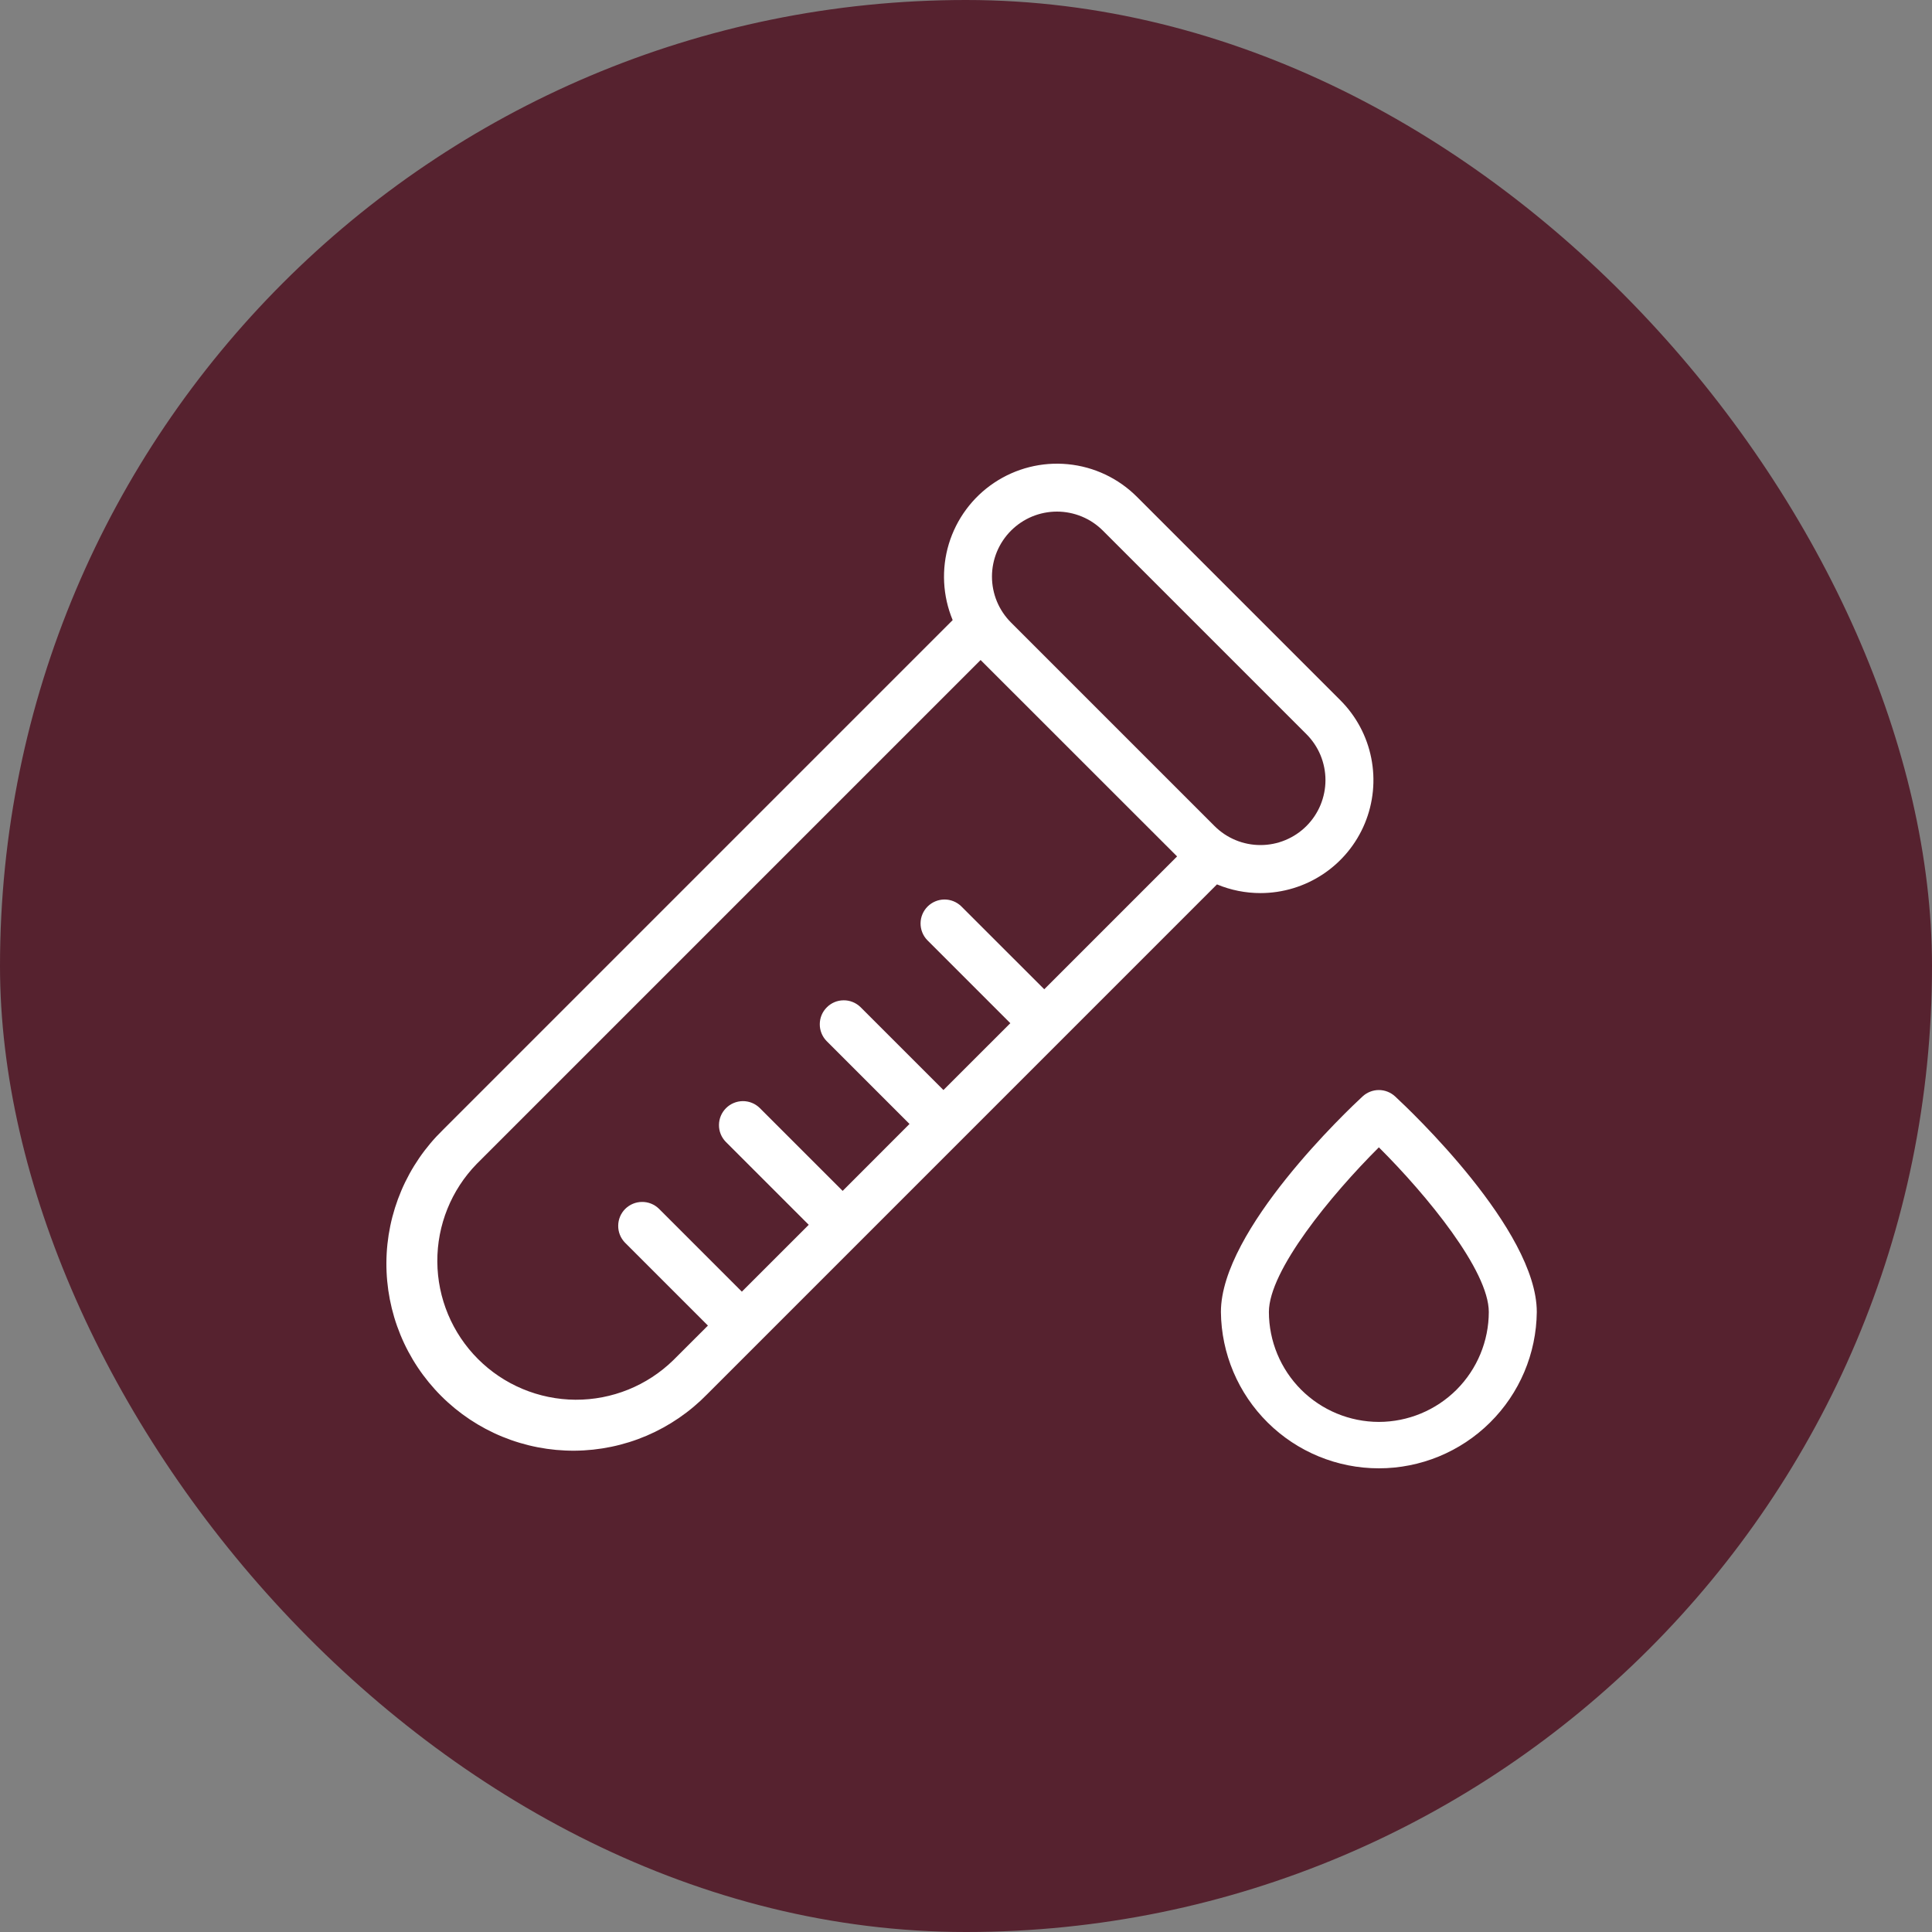
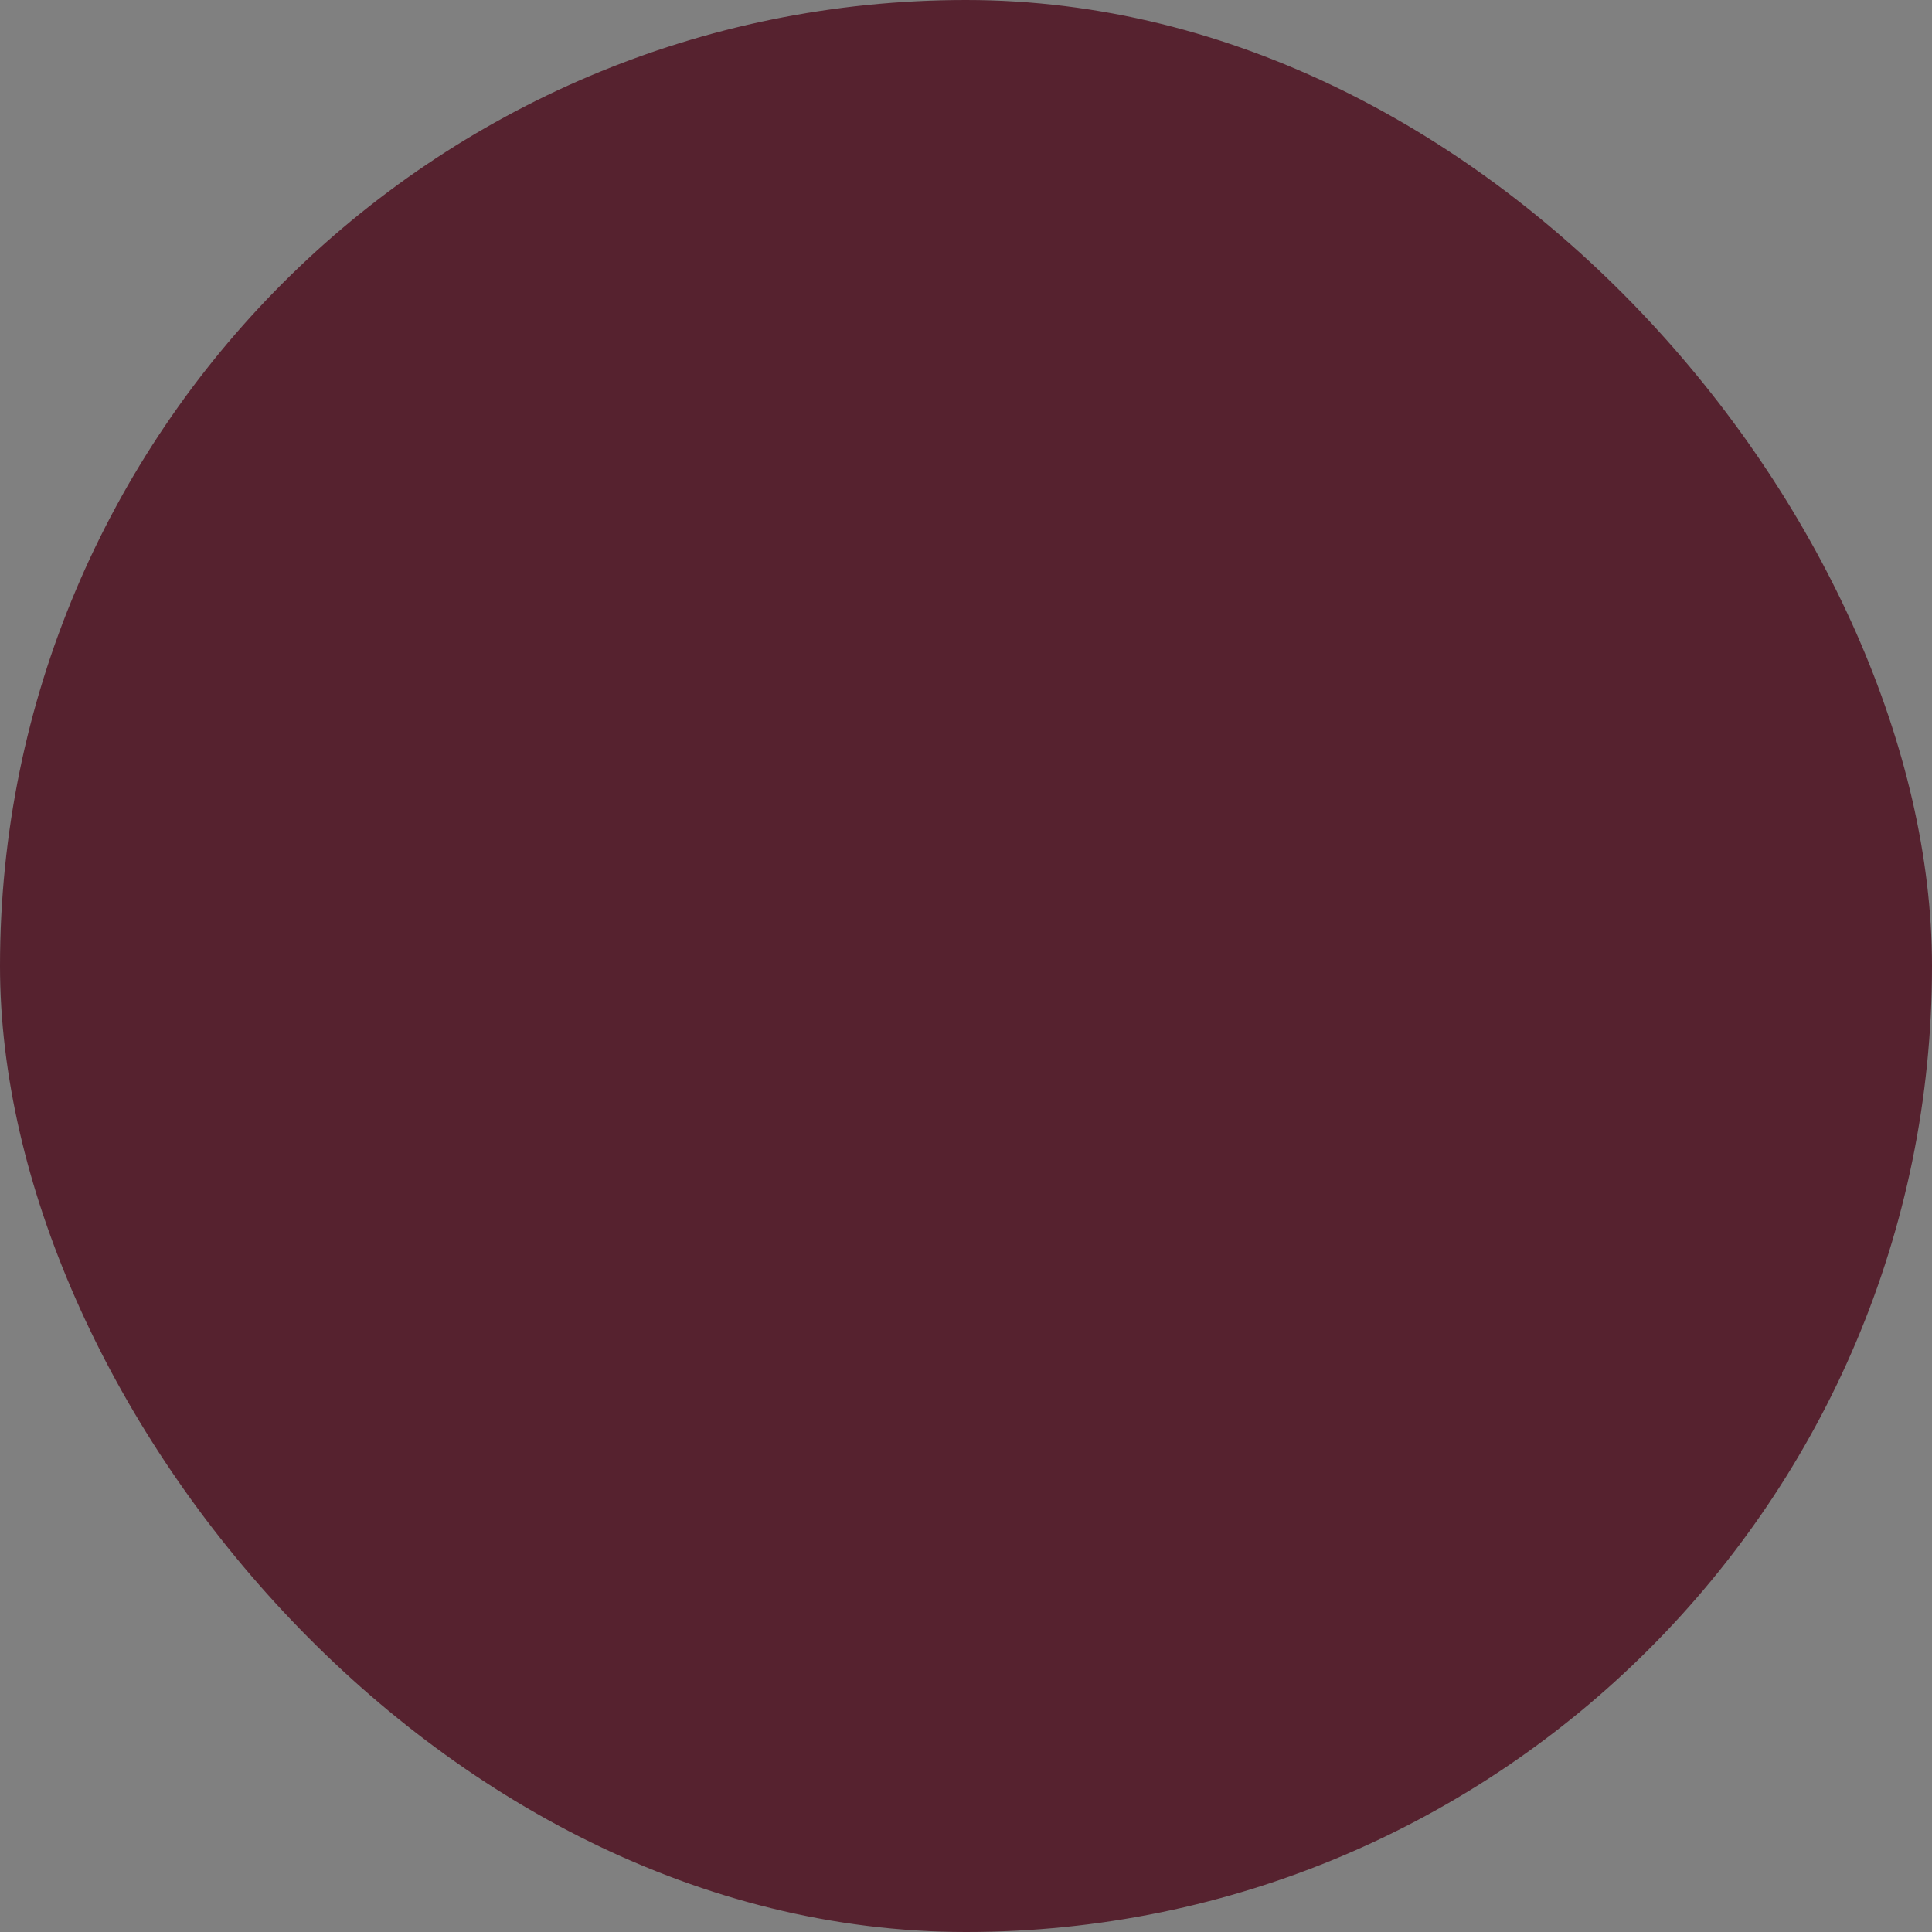
<svg xmlns="http://www.w3.org/2000/svg" width="50" height="50" viewBox="0 0 50 50" fill="none">
  <rect x="0" y="0" width="50" height="50" fill="#808080" stroke="none" />
  <rect width="50" height="50" rx="25" fill="#56222F" />
-   <path d="M32.621 23.113C33.199 23.113 33.765 22.941 34.245 22.62C34.726 22.299 35.101 21.842 35.322 21.308C35.543 20.774 35.601 20.186 35.488 19.619C35.376 19.052 35.097 18.531 34.688 18.122L29.421 12.855C28.942 12.377 28.312 12.079 27.639 12.014C26.965 11.948 26.29 12.118 25.727 12.495C25.165 12.871 24.751 13.432 24.555 14.079C24.36 14.727 24.395 15.423 24.655 16.048L11.463 29.241C11.004 29.688 10.638 30.222 10.387 30.811C10.136 31.401 10.004 32.034 10 32.675C9.996 33.315 10.119 33.95 10.362 34.543C10.605 35.136 10.964 35.674 11.417 36.127C11.87 36.58 12.408 36.939 13.001 37.182C13.594 37.425 14.229 37.548 14.87 37.544C15.51 37.539 16.144 37.408 16.733 37.157C17.322 36.905 17.856 36.54 18.303 36.081L31.495 22.888C31.852 23.037 32.235 23.113 32.621 23.113ZM26.165 13.733C26.321 13.577 26.506 13.453 26.71 13.368C26.914 13.284 27.133 13.24 27.354 13.24C27.575 13.24 27.793 13.284 27.997 13.368C28.202 13.453 28.387 13.577 28.543 13.733L33.81 19C33.966 19.156 34.09 19.341 34.175 19.545C34.259 19.75 34.303 19.968 34.303 20.189C34.303 20.41 34.259 20.628 34.175 20.832C34.09 21.037 33.966 21.222 33.81 21.378C33.654 21.534 33.468 21.658 33.264 21.742C33.06 21.827 32.842 21.87 32.621 21.87C32.4 21.87 32.181 21.827 31.977 21.742C31.773 21.658 31.588 21.534 31.432 21.378L26.165 16.111C26.009 15.955 25.885 15.77 25.8 15.566C25.716 15.362 25.672 15.143 25.672 14.922C25.672 14.701 25.716 14.483 25.8 14.279C25.885 14.075 26.009 13.889 26.165 13.733H26.165ZM17.425 35.201C16.748 35.862 15.838 36.23 14.892 36.225C13.946 36.219 13.04 35.841 12.371 35.172C11.702 34.503 11.323 33.597 11.318 32.651C11.312 31.705 11.68 30.795 12.341 30.118L25.378 17.081L30.463 22.164L27.025 25.602L24.876 23.454C24.759 23.341 24.602 23.278 24.439 23.279C24.277 23.281 24.121 23.346 24.006 23.461C23.891 23.576 23.825 23.732 23.824 23.895C23.823 24.058 23.885 24.214 23.998 24.331L26.147 26.48L24.416 28.21L22.268 26.062C22.151 25.949 21.994 25.886 21.831 25.888C21.668 25.889 21.513 25.954 21.398 26.07C21.282 26.185 21.217 26.34 21.216 26.503C21.214 26.666 21.277 26.823 21.39 26.94L23.538 29.088L21.808 30.82L19.659 28.672C19.542 28.558 19.385 28.496 19.222 28.497C19.06 28.499 18.904 28.564 18.789 28.679C18.674 28.794 18.608 28.95 18.607 29.113C18.605 29.276 18.668 29.432 18.781 29.549L20.93 31.698L19.199 33.428L17.051 31.28C16.934 31.167 16.777 31.104 16.614 31.106C16.451 31.107 16.296 31.172 16.18 31.287C16.065 31.402 16 31.558 15.999 31.721C15.997 31.884 16.06 32.041 16.173 32.158L18.321 34.306L17.425 35.201ZM36.106 28.376C35.991 28.27 35.841 28.21 35.685 28.21C35.528 28.21 35.378 28.27 35.263 28.376C34.888 28.723 31.597 31.829 31.597 33.954C31.608 35.031 32.044 36.06 32.809 36.817C33.574 37.575 34.608 38 35.685 38C36.761 38 37.795 37.575 38.56 36.817C39.326 36.06 39.761 35.031 39.772 33.954C39.772 31.829 36.481 28.723 36.106 28.376ZM35.685 36.799C34.93 36.798 34.207 36.498 33.673 35.965C33.14 35.431 32.84 34.708 32.839 33.954C32.839 32.885 34.442 30.932 35.685 29.693C36.926 30.929 38.53 32.883 38.53 33.954C38.529 34.708 38.229 35.431 37.696 35.965C37.162 36.498 36.439 36.798 35.685 36.799Z" fill="white" />
</svg>